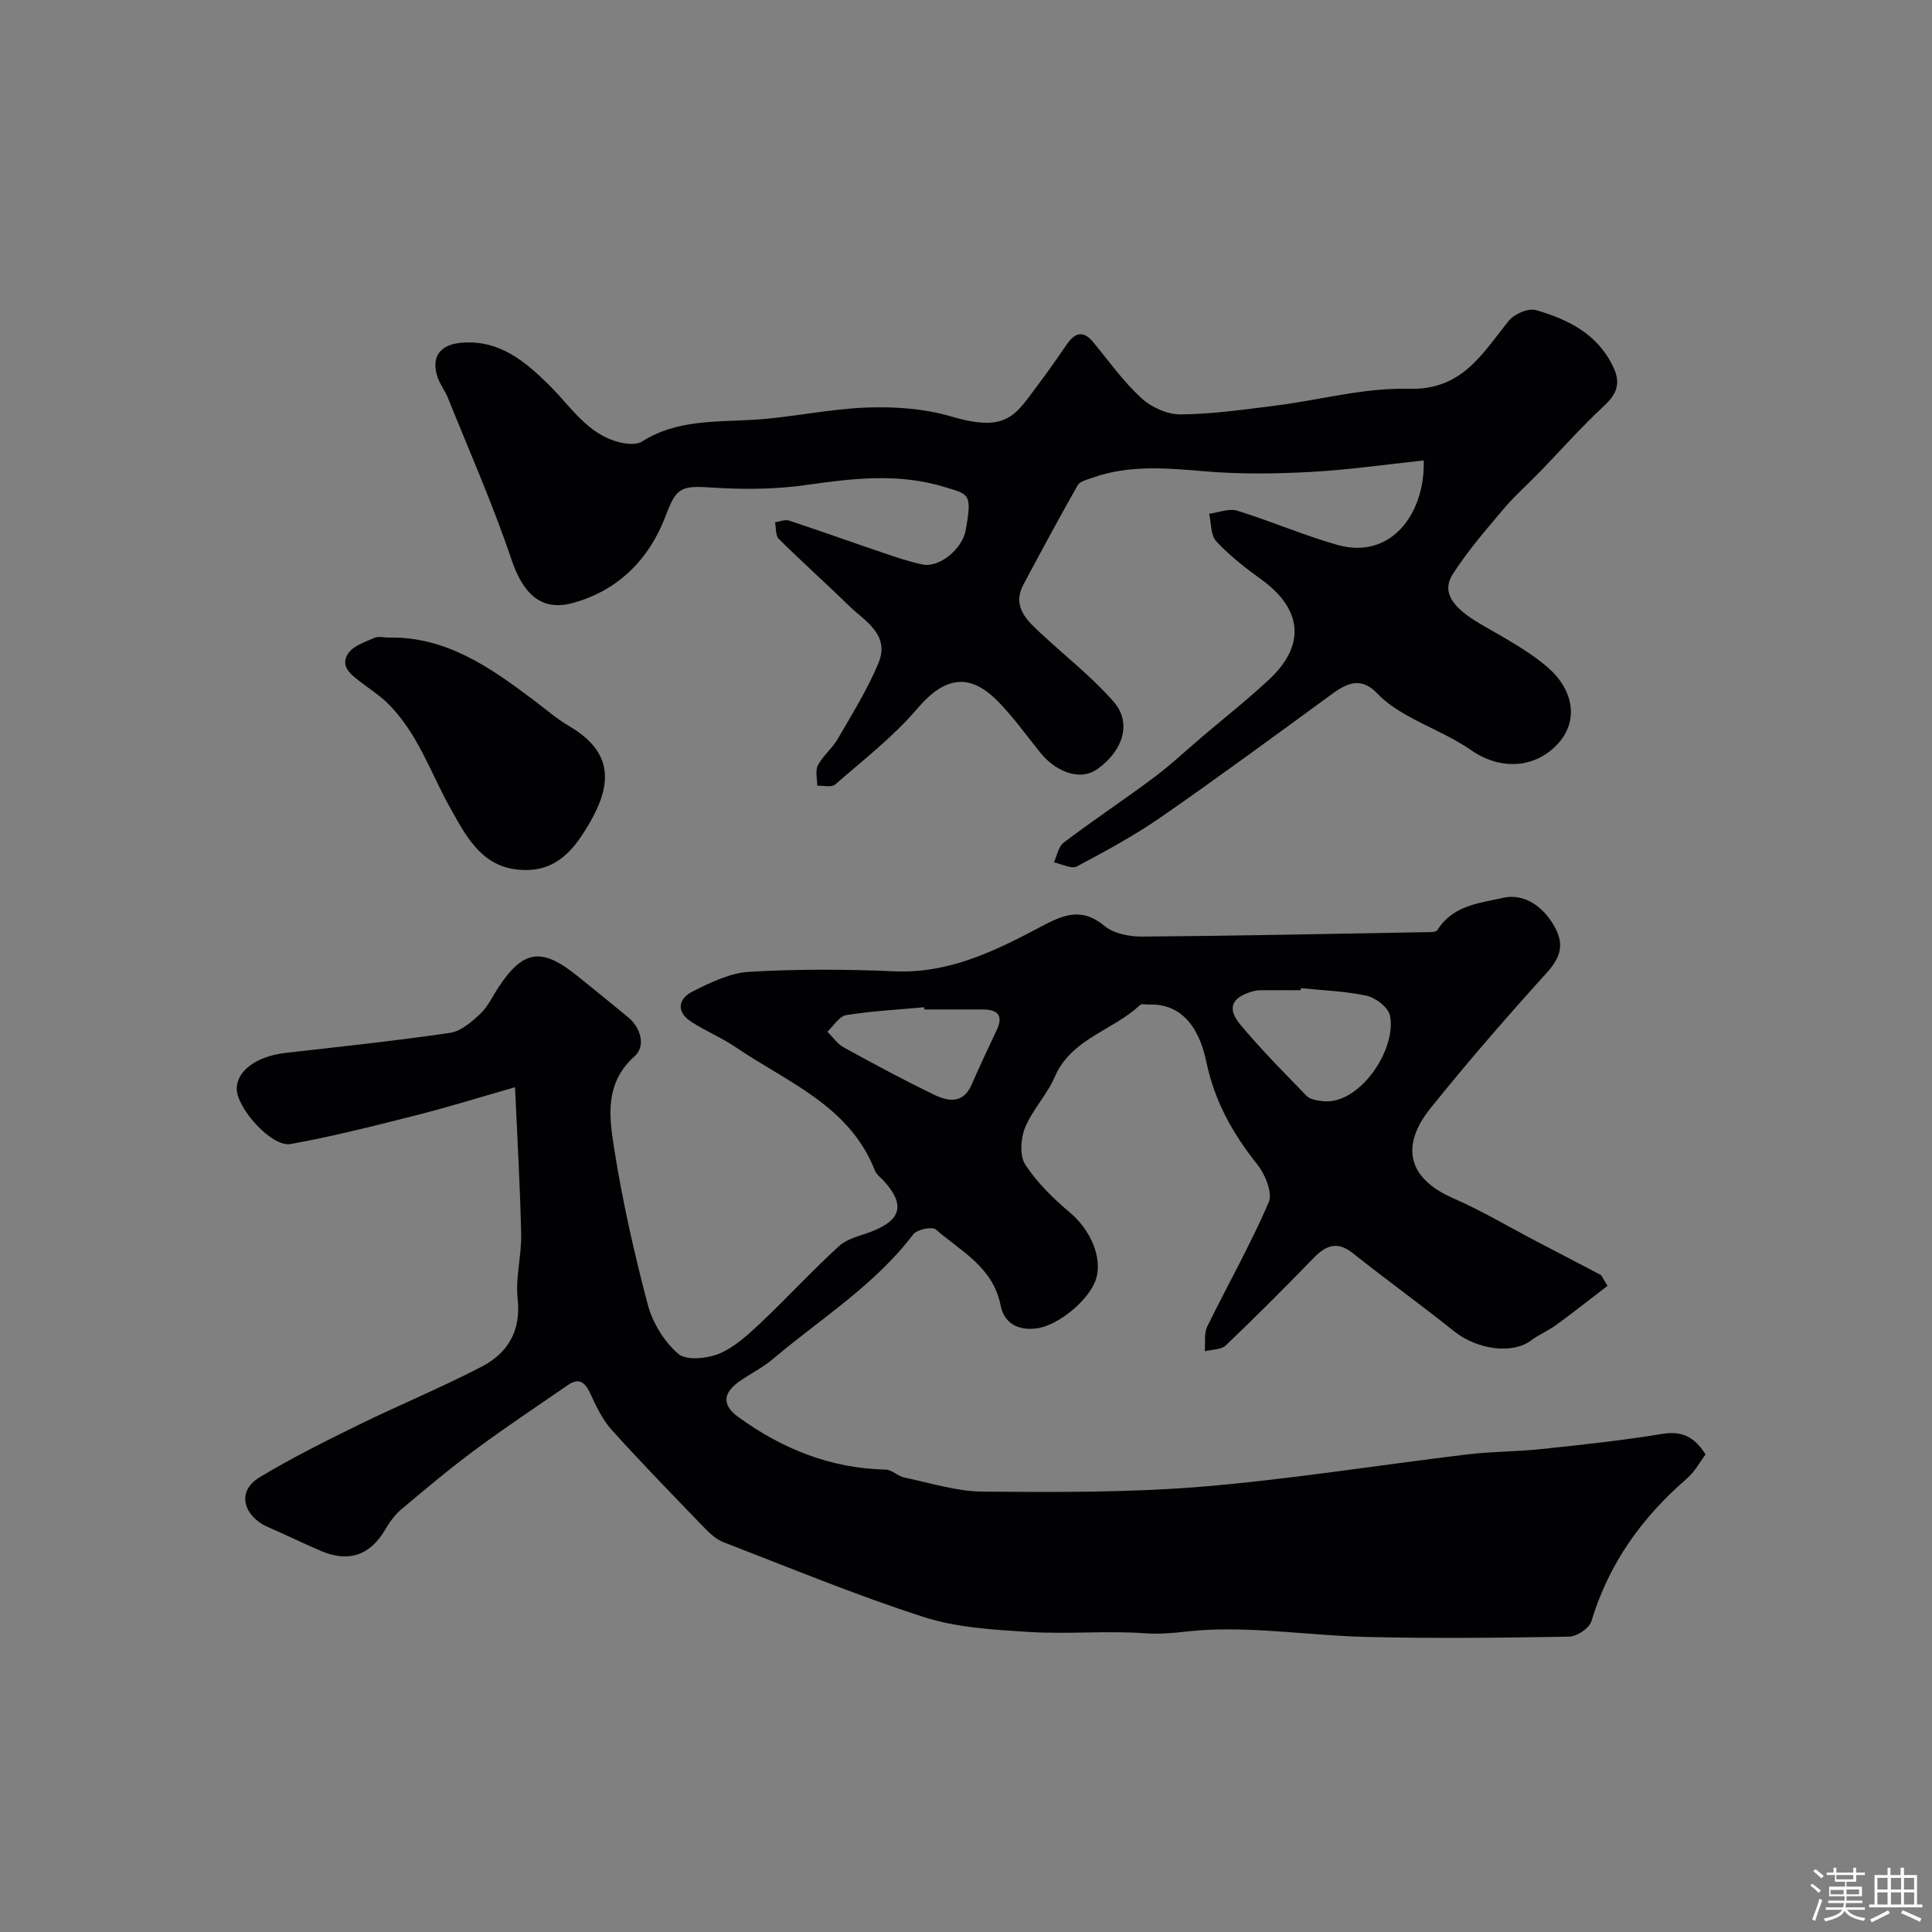
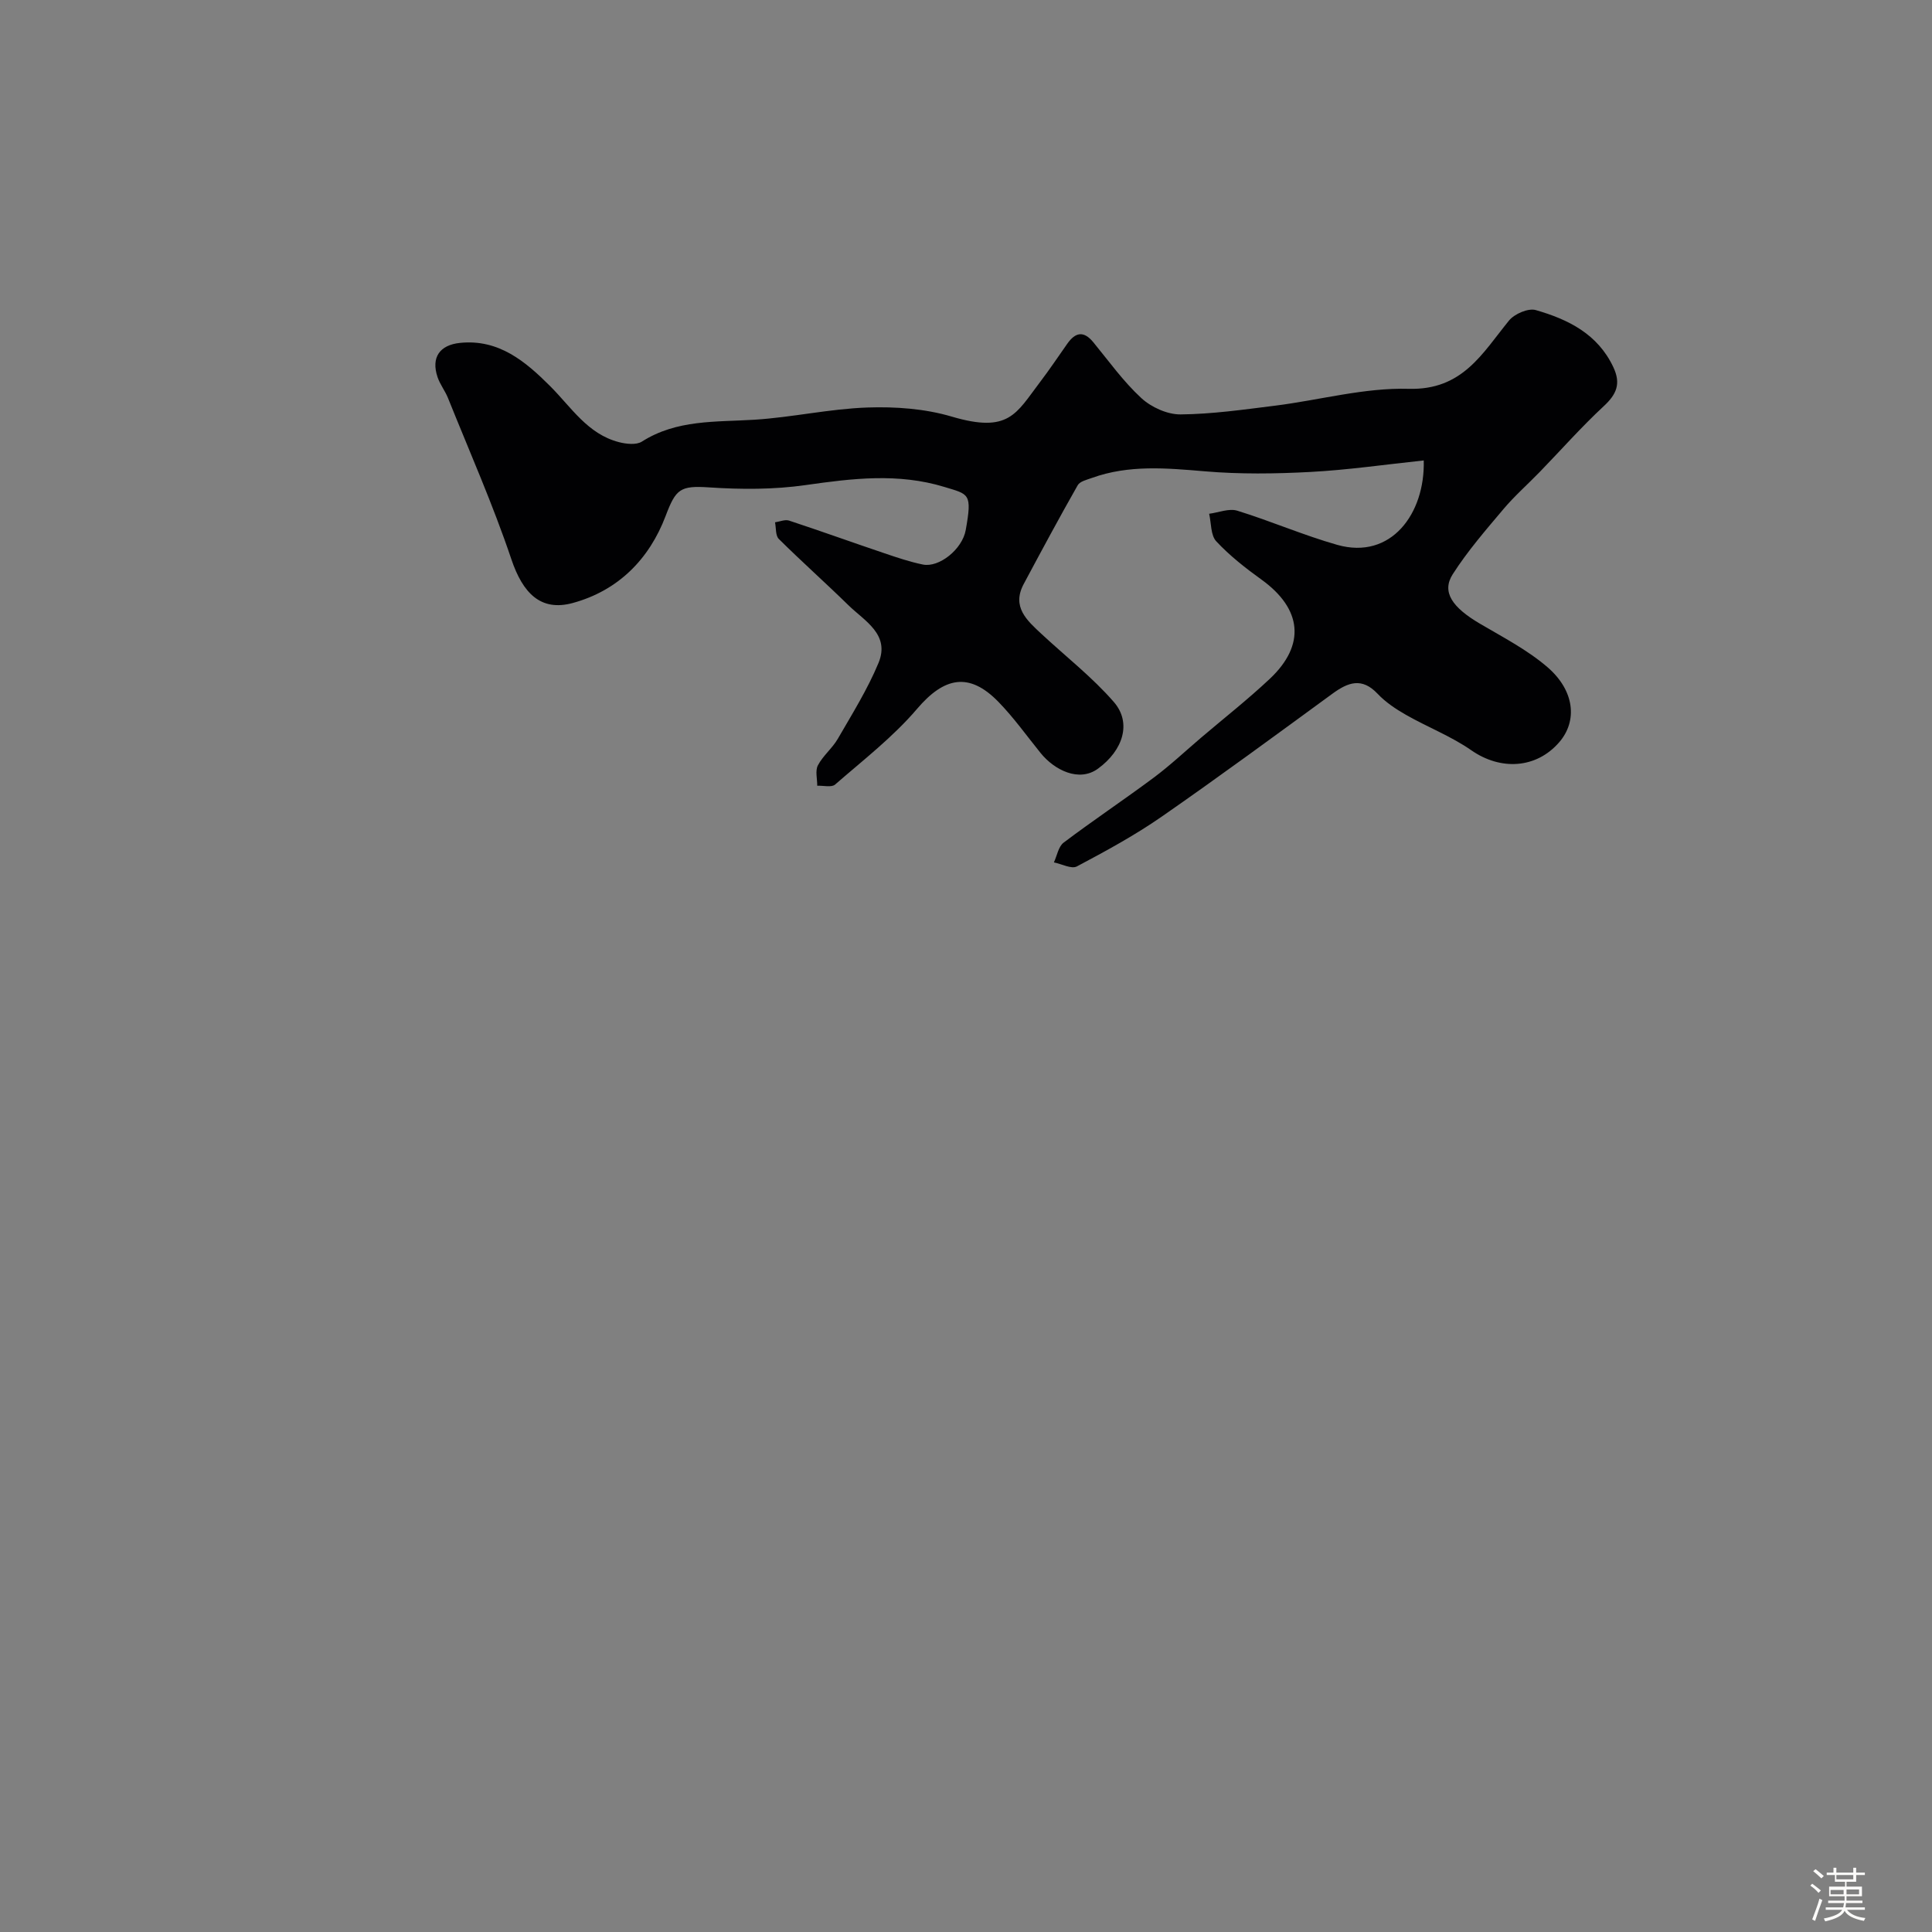
<svg xmlns="http://www.w3.org/2000/svg" enable-background="new 0 0 400 400" viewBox="0 0 400 400">
  <rect x="0" y="0" width="400" height="400" fill="#808080" stroke="none" />
  <path d="m374.8 390.4.4-.4c.7.5 1.3 1 1.8 1.4l-.5.5c-.5-.6-1.1-1.1-1.7-1.5zm1 7.3-.6-.3c.5-1.4 1.1-2.8 1.5-4.3.2.1.4.2.6.3-.5 1.3-1 2.8-1.5 4.3zm-.4-10.3.5-.4c.4.3 1 .8 1.7 1.4l-.5.5c-.5-.5-1.1-1-1.7-1.5zm2.5.3h1.7v-1h.6v1h3.5v-1h.6v1h1.8v.5h-1.8v1.4h-2v1h3.2v2h-3.2v.9h3.3v.5h-3.4c0 .3-.1.6-.1.9h4v.5h-3.7c.7.9 1.9 1.5 3.8 1.7-.1.2-.2.4-.3.6-2.1-.4-3.5-1.1-4-2.1-.4 1-1.8 1.7-4 2.2-.1-.2-.2-.4-.3-.6 2.1-.4 3.4-1 3.8-1.8h-3.4v-.5h3.6c.1-.3.1-.6.2-.9h-3.3v-.5h3.4c0-.3 0-.6 0-.9h-3.2v-2h3.3v-1h-2.1v-1.4h-1.7v-.5zm1.1 3.5v1h2.7c0-.3 0-.4 0-.4 0-.1 0-.2 0-.2 0-.1 0-.2 0-.3h-2.7zm1.2-3v.9h3.5v-.9zm4.7 3h-2.6v.6.4h2.6z" fill="#fcfbfa" />
-   <path d="m393.6 386.7h.6v1.5h2.7v6.1h1.1v.6h-11v-.6h1.1v-6.1h2.7v-1.5h.6v1.5h2.1v-1.5zm-2.7 8.8.4.6c-1.2.6-2.5 1.3-3.8 1.9-.1-.2-.2-.4-.3-.6 1.2-.6 2.5-1.2 3.7-1.9zm-2.2-6.7v2.4h2.1v-2.4zm0 3v2.5h2.1v-2.5zm2.8-3v2.4h2.1v-2.4zm0 3v2.5h2.1v-2.5zm6 6.1c-1.4-.7-2.7-1.3-3.9-1.8l.3-.6c1.5.6 2.7 1.2 3.9 1.7zm-1.2-9.1h-2.1v2.4h2.1zm-2.1 3v2.5h2.1v-2.5z" fill="#fcfbfa" />
  <g fill="#010103">
-     <path d="m332.82 266.22c-3.6 2.76-7.04 5.48-10.58 8.06-1.68 1.23-3.66 2.05-5.32 3.29-3.8 2.84-11.1 1.86-15.83-1.92-6.9-5.51-14.06-10.68-20.97-16.17-3.23-2.57-5.56-1.68-8.11.94-5.98 6.14-12.02 12.22-18.22 18.13-.96.92-2.88.83-4.35 1.21.14-1.71-.2-3.66.5-5.09 4.2-8.61 8.96-16.97 12.74-25.75.85-1.98-.78-5.86-2.44-7.93-5.09-6.36-8.81-13.11-10.5-21.22-1.72-8.26-6.04-11.99-11.78-11.78-.66.02-1.59-.23-1.96.11-5.59 5.3-14.2 6.9-17.65 14.9-1.6 3.7-4.63 6.79-6.14 10.51-.91 2.24-1.11 5.82.09 7.66 2.46 3.75 5.84 7.02 9.3 9.95 4.1 3.46 6.69 9.18 5.34 13.62-1.35 4.42-7.93 9.74-12.3 10.29-3.97.5-6.76-1.12-7.48-4.78-1.54-7.87-8.18-11.18-13.42-15.7-.76-.66-3.89 0-4.66 1.01-7.99 10.53-19.15 17.44-29.04 25.79-2.1 1.78-4.64 3.04-6.91 4.62-3.49 2.42-3.68 4.94-.27 7.41 9.08 6.59 19.1 10.64 30.5 10.88 1.3.03 2.53 1.37 3.88 1.65 5.41 1.12 10.85 2.88 16.29 2.92 15.09.11 30.26.21 45.28-1.03 18.42-1.53 36.71-4.49 55.08-6.69 5.07-.61 10.21-.56 15.29-1.1 8.3-.88 16.62-1.77 24.85-3.12 4-.66 6.69.4 9.09 4.24-1.17 1.54-2.25 3.6-3.9 5.02-9.31 8.04-16.15 17.61-19.74 29.52-.43 1.44-3 3.15-4.61 3.18-13.99.25-28 .39-41.99.06-11.03-.26-22.08-2-33.04-1.46-4.17.21-8.3 1.03-12.71.71-7.99-.59-16.08.22-24.08-.28-7.32-.46-14.9-.87-21.79-3.09-14.03-4.51-27.69-10.18-41.46-15.49-1.46-.56-2.78-1.76-3.9-2.92-6.5-6.73-13.03-13.43-19.29-20.37-1.92-2.14-3.2-4.93-4.44-7.58-1.07-2.29-2.33-3.22-4.57-1.68-6.42 4.41-12.91 8.74-19.17 13.37-5.26 3.89-10.28 8.12-15.29 12.33-1.35 1.13-2.46 2.65-3.36 4.19-3.11 5.33-7.54 6.93-13.3 4.48-3.75-1.6-7.41-3.4-11.15-5.03-4.45-1.94-6.82-7.09-1.51-10.28 6.54-3.93 13.4-7.36 20.25-10.72 8.5-4.17 17.27-7.78 25.66-12.14 5.42-2.82 8.18-7.4 7.44-14.09-.48-4.35.82-8.86.73-13.28-.2-9.73-.78-19.46-1.27-30.48-7.1 2.03-13.69 4.09-20.38 5.78-8.65 2.19-17.32 4.41-26.1 5.98-3.93.7-11.26-7.56-11.14-11.56.12-3.71 4.23-6.63 10.06-7.3 11.38-1.3 22.78-2.5 34.11-4.16 2.25-.33 4.48-2.26 6.26-3.94 1.61-1.53 2.59-3.73 3.86-5.63 5.04-7.57 8.81-8.14 16.02-2.38 3.59 2.86 7.14 5.77 10.69 8.69 2.81 2.31 3.64 6.1 1.39 8.1-6.23 5.54-5.29 12.47-4.26 19.01 1.71 10.9 4.15 21.72 6.97 32.4.99 3.76 3.39 7.67 6.3 10.19 1.66 1.44 5.97 1.02 8.48-.02 3.21-1.34 6.02-3.94 8.62-6.39 5.5-5.19 10.62-10.78 16.2-15.88 1.69-1.55 4.34-2.1 6.6-2.96 6.29-2.4 7.14-5.57 2.75-10.45-.66-.74-1.59-1.38-1.93-2.25-5.26-13.44-18.15-18.26-28.83-25.53-2.93-1.99-6.28-3.36-9.25-5.3-3.17-2.07-2.55-4.77.32-6.21 3.7-1.86 7.76-3.86 11.76-4.09 10-.58 20.07-.54 30.08-.1 11.21.49 20.73-4.17 30.09-9.13 4.75-2.52 8.54-4.27 13.38-.26 1.92 1.59 5.17 2.22 7.81 2.2 19.43-.15 38.86-.56 58.29-.91.97-.02 2.49.09 2.82-.44 3.21-5.12 8.6-5.55 13.69-6.69 4.07-.91 8.25 1.57 10.75 6.33 1.88 3.59.89 6.23-1.82 9.22-8.27 9.15-16.38 18.46-24.09 28.08-6.04 7.53-4.9 14.37 4.67 18.55 5.98 2.61 11.62 5.98 17.42 9.01 4.38 2.29 8.77 4.56 13.14 6.87.26.13.37.54 1.46 2.29zm-63.49-61.63c-.01.14-.03.28-.04.42-2.82 0-5.64-.01-8.45.01-.49 0-.99.1-1.46.23-4.32 1.18-5.43 3.47-2.62 6.84 4.31 5.18 9.08 9.98 13.78 14.82.68.7 2.02.9 3.09 1.05 7.75 1.11 15.64-10.76 14.14-17.73-.36-1.68-2.94-3.65-4.82-4.07-4.44-.97-9.07-1.1-13.62-1.57zm-77.95 4.41c-.01-.15-.03-.31-.04-.46-5.39.5-10.81.77-16.14 1.63-1.45.23-2.61 2.24-3.9 3.43 1.11 1.09 2.04 2.51 3.35 3.23 6.22 3.42 12.47 6.79 18.86 9.87 2.83 1.36 5.93 1.84 7.64-2.11 1.65-3.81 3.45-7.56 5.21-11.32 1.49-3.19.06-4.28-3-4.27-4 .01-7.99 0-11.98 0z" />
    <path d="m294.77 95.33c-8.11.86-15.74 1.97-23.42 2.38-7.28.39-14.65.49-21.91-.13-7.92-.67-15.72-1.39-23.37 1.37-1.04.38-2.48.7-2.94 1.51-3.84 6.75-7.52 13.6-11.18 20.45-2.54 4.75.68 7.55 3.7 10.36 5.02 4.67 10.49 8.93 14.96 14.07 3.74 4.31 1.92 10.01-3.28 13.8-3.94 2.88-9.03.28-11.87-3.22-2.89-3.57-5.57-7.35-8.76-10.62-6.06-6.22-11.23-5.12-16.83 1.46-4.96 5.82-11.16 10.61-16.97 15.67-.74.65-2.44.19-3.7.25.01-1.43-.45-3.1.14-4.23 1.05-2 2.98-3.52 4.12-5.49 2.97-5.14 6.15-10.23 8.42-15.69 2.46-5.94-2.89-8.7-6.26-12-4.73-4.63-9.68-9.03-14.38-13.69-.7-.7-.54-2.27-.78-3.44.97-.14 2.06-.63 2.9-.36 6.62 2.18 13.18 4.55 19.79 6.78 2.6.88 5.23 1.77 7.91 2.32 3.36.69 8.16-3.14 8.88-7.12 1.38-7.68.66-7.39-4.4-8.94-9.59-2.93-19.07-1.77-28.74-.39-6.56.94-13.35.92-19.98.48-5.99-.4-6.89.31-9 5.89-3.39 8.97-9.84 15.49-19.26 18.05-6.63 1.8-10.33-2.06-12.69-9.07-3.81-11.32-8.67-22.3-13.13-33.4-.6-1.48-1.64-2.79-2.15-4.3-1.37-4.07.43-6.66 4.67-7.09 8.03-.82 13.56 3.88 18.63 8.94 4.39 4.39 7.76 9.93 14.25 11.61 1.5.39 3.6.62 4.75-.11 7.23-4.6 15.29-4.03 23.29-4.53 7.83-.49 15.59-2.26 23.41-2.53 5.81-.2 11.91.24 17.45 1.88 11.85 3.5 13.32-.61 18.24-7.08 1.98-2.6 3.8-5.32 5.68-7.99 1.68-2.39 3.39-2.77 5.41-.31 3.22 3.93 6.22 8.13 9.93 11.55 2.06 1.9 5.38 3.4 8.12 3.38 6.53-.06 13.07-1 19.58-1.81 9.24-1.16 18.48-3.75 27.66-3.49 11.15.31 15.23-7.35 20.77-14.14 1.13-1.38 3.98-2.61 5.54-2.16 6.7 1.93 12.82 4.93 16.06 11.83 1.61 3.42.66 5.61-2 8.07-4.63 4.3-8.83 9.06-13.24 13.61-2.48 2.56-5.19 4.94-7.48 7.65-3.69 4.37-7.47 8.73-10.54 13.53-2.34 3.67-.11 6.87 5.69 10.27 4.75 2.79 9.74 5.38 13.88 8.93 5.69 4.88 6.29 11.17 2.49 15.57-4.77 5.52-12.17 5.89-18.22 1.67-4.18-2.91-9.07-4.79-13.52-7.33-2.11-1.2-4.23-2.62-5.88-4.37-3.26-3.45-6.12-2.36-9.34-.01-11.73 8.57-23.44 17.19-35.37 25.47-5.56 3.86-11.56 7.12-17.54 10.29-1.12.6-3.15-.51-4.76-.83.65-1.39.93-3.27 2.01-4.09 6.12-4.62 12.51-8.88 18.66-13.46 3.42-2.55 6.54-5.49 9.79-8.26 4.76-4.05 9.69-7.92 14.24-12.2 7.47-7.03 6.67-14.48-1.71-20.53-3.32-2.39-6.6-4.96-9.37-7.93-1.18-1.26-1.03-3.77-1.48-5.71 1.95-.25 4.1-1.16 5.81-.64 6.97 2.15 13.71 5.09 20.72 7.08 11.17 3.16 18.2-6.52 17.9-17.48z" />
-     <path d="m80.47 132c11.91-.23 20.97 6.16 29.9 12.86 2.48 1.86 4.83 3.93 7.49 5.49 10.15 5.95 8.45 13.37 3.23 21.67-2.42 3.84-5.74 7.92-11.72 8.1-9.11.27-12.53-6.39-16.01-12.57-4.22-7.5-6.87-15.91-13.25-22.09-1.57-1.52-3.46-2.72-5.2-4.07-2-1.55-4.62-3.26-2.87-6.04 1.02-1.62 3.51-2.4 5.46-3.29.83-.37 1.97-.06 2.97-.06z" />
  </g>
</svg>